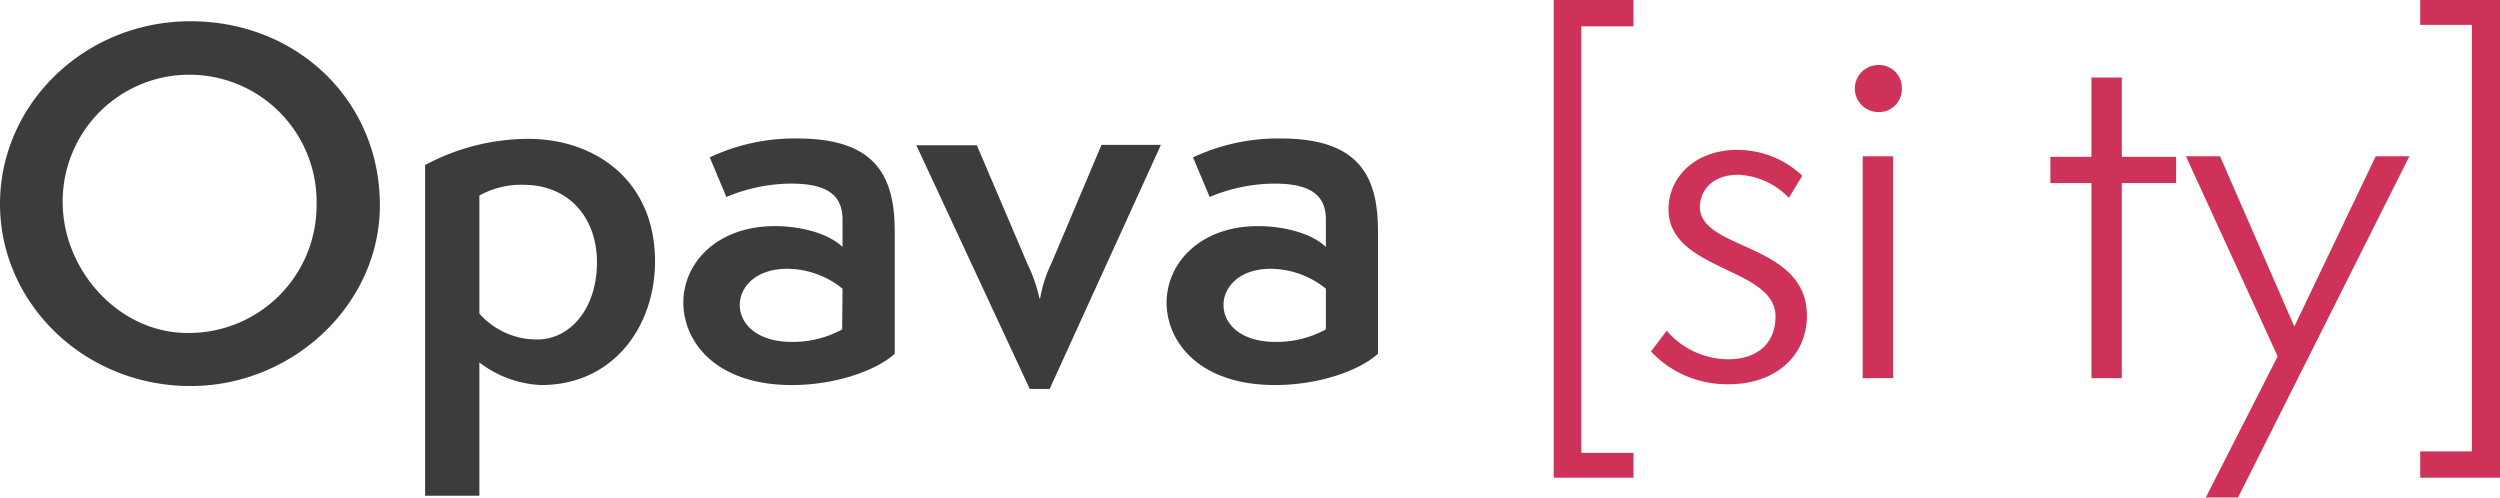
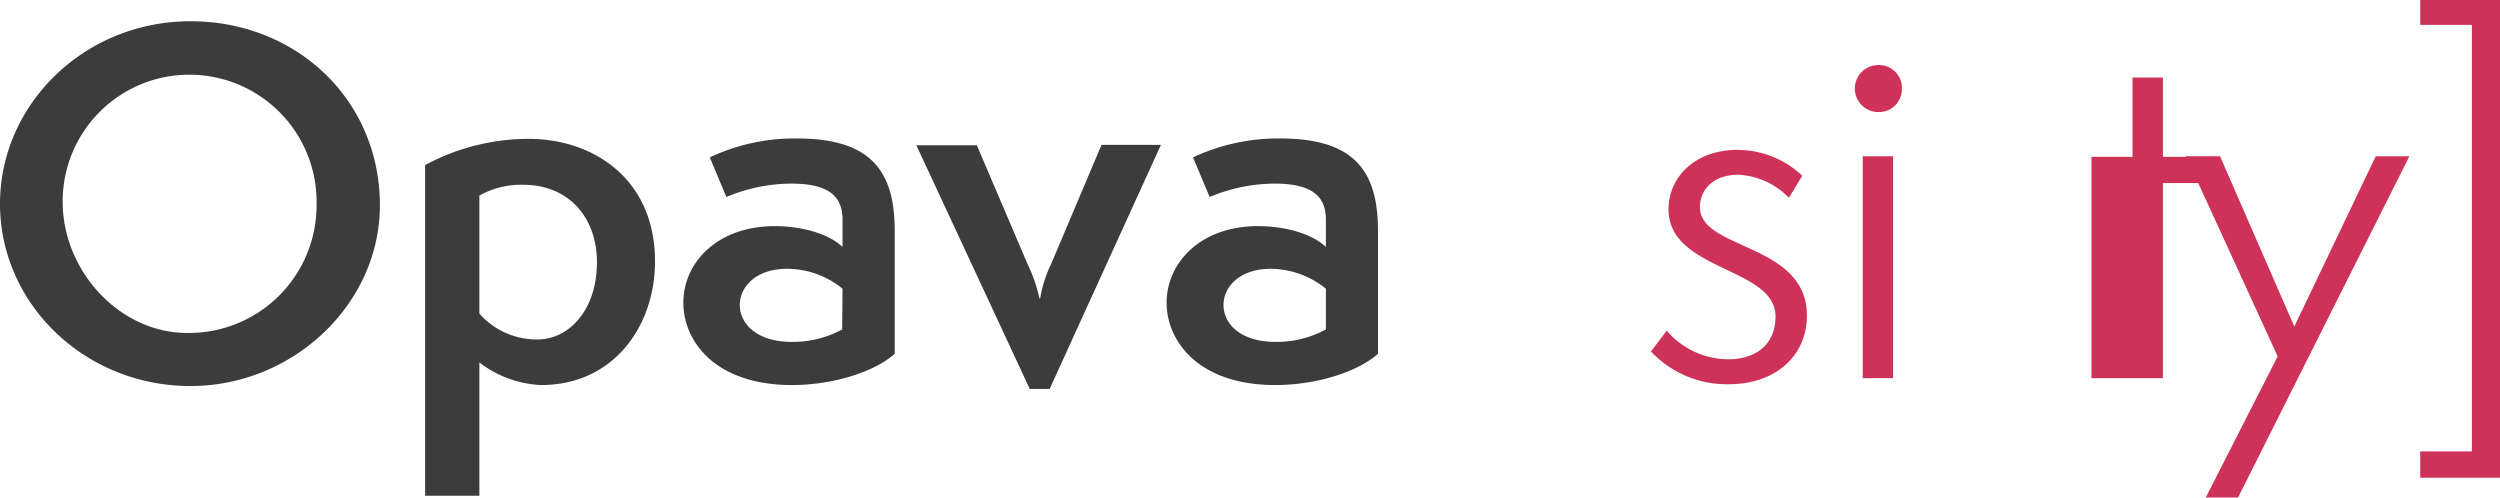
<svg xmlns="http://www.w3.org/2000/svg" viewBox="0 0 276.4 55.01">
  <defs>
    <style>
      .cls-1 {
        fill: #3c3c3c;
      }

      .cls-2 {
        fill: #cf3258;
      }
    </style>
  </defs>
  <g id="Vrstva_2" data-name="Vrstva 2">
    <g id="Vrstva_1-2" data-name="Vrstva 1">
      <g>
        <g>
          <path class="cls-1" d="M21.06,42.68C9.33,42.68,0,33.55,0,22.54S9.33,2.35,21.06,2.35,42,11.06,42,22.69C42,33.65,32.38,42.68,21.06,42.68Zm0-34.42A14,14,0,0,0,6.93,22.33c0,7.55,6.22,14.48,13.77,14.48A14.11,14.11,0,0,0,35,22.64,14.06,14.06,0,0,0,21.06,8.26Z" />
          <path class="cls-1" d="M47,54.81V18.25a24.19,24.19,0,0,1,11.42-2.9c7.24,0,14,4.48,14,13.56,0,7.09-4.54,13.66-12.59,13.66A12,12,0,0,1,53,40.07V54.81Zm6-20.14a8.44,8.44,0,0,0,6.42,2.86C63,37.53,66,34.16,66,29c0-4.89-3.06-8.57-8.16-8.57A9.47,9.47,0,0,0,53,21.62Z" />
          <path class="cls-1" d="M98.92,39.11c-2,1.83-6.48,3.46-11.37,3.46-8.42,0-12-4.79-12-9.12C75.56,29,79.34,25,85.66,25c2.6,0,5.76.67,7.49,2.3v-3c0-2.45-1.32-4-5.66-4a18.61,18.61,0,0,0-7.18,1.48l-1.84-4.38a22,22,0,0,1,9.69-2.09c8.51,0,10.76,4,10.76,10.24Zm-5.77-7.19A9.73,9.73,0,0,0,87,29.72c-3.42,0-5.21,2-5.21,4s1.79,4.08,5.77,4.08a11.34,11.34,0,0,0,5.55-1.38Z" />
          <path class="cls-1" d="M113.85,43,101.31,16.06H108l5.61,13.15A16.43,16.43,0,0,1,114.92,33H115a14,14,0,0,1,1.22-3.83l5.56-13.15h6.57L116.05,43Z" />
          <path class="cls-1" d="M152.35,39.11c-2,1.83-6.48,3.46-11.37,3.46-8.41,0-12-4.79-12-9.12C129,29,132.77,25,139.09,25c2.6,0,5.76.67,7.5,2.3v-3c0-2.45-1.33-4-5.66-4a18.67,18.67,0,0,0-7.19,1.48l-1.84-4.38a22.12,22.12,0,0,1,9.69-2.09c8.52,0,10.76,4,10.76,10.24Zm-5.76-7.19a9.74,9.74,0,0,0-6.12-2.2c-3.42,0-5.2,2-5.2,4s1.78,4.08,5.76,4.08a11.41,11.41,0,0,0,5.56-1.38Z" />
        </g>
        <g>
-           <path class="cls-2" d="M171.78,52.82V0h8.82V2.91h-5.77V50.07h5.77v2.75Z" />
          <path class="cls-2" d="M184.27,36.56a9,9,0,0,0,6.83,3.16c2.91,0,5.2-1.53,5.2-4.74,0-5.46-11.83-5-11.83-11.83,0-3.62,3-6.58,7.6-6.58a10.45,10.45,0,0,1,7.19,2.86l-1.48,2.44a8.31,8.31,0,0,0-5.56-2.55c-3.11,0-4.28,1.94-4.28,3.57,0,4.8,11.83,3.93,11.83,12,0,4.58-3.62,7.59-8.62,7.59a11.49,11.49,0,0,1-8.62-3.62Z" />
          <path class="cls-2" d="M207.67,12.39a2.6,2.6,0,1,1,0-5.2,2.53,2.53,0,0,1,2.6,2.65A2.53,2.53,0,0,1,207.67,12.39Zm-1.73,29.42V17.28h3.36V41.81Z" />
-           <path class="cls-2" d="M231.23,41.81V20.24h-4.54v-2.9h4.54V8.57h3.36v8.77h6v2.9h-6V41.81Z" />
+           <path class="cls-2" d="M231.23,41.81V20.24v-2.9h4.54V8.57h3.36v8.77h6v2.9h-6V41.81Z" />
          <path class="cls-2" d="M243.87,55l7.95-15.6L241.68,17.28h3.77l8.21,18.82,9-18.82h3.72L247.44,55Z" />
          <path class="cls-2" d="M267.58,52.82V49.91h5.71V2.75h-5.71V0h8.82V52.82Z" />
        </g>
      </g>
    </g>
  </g>
</svg>